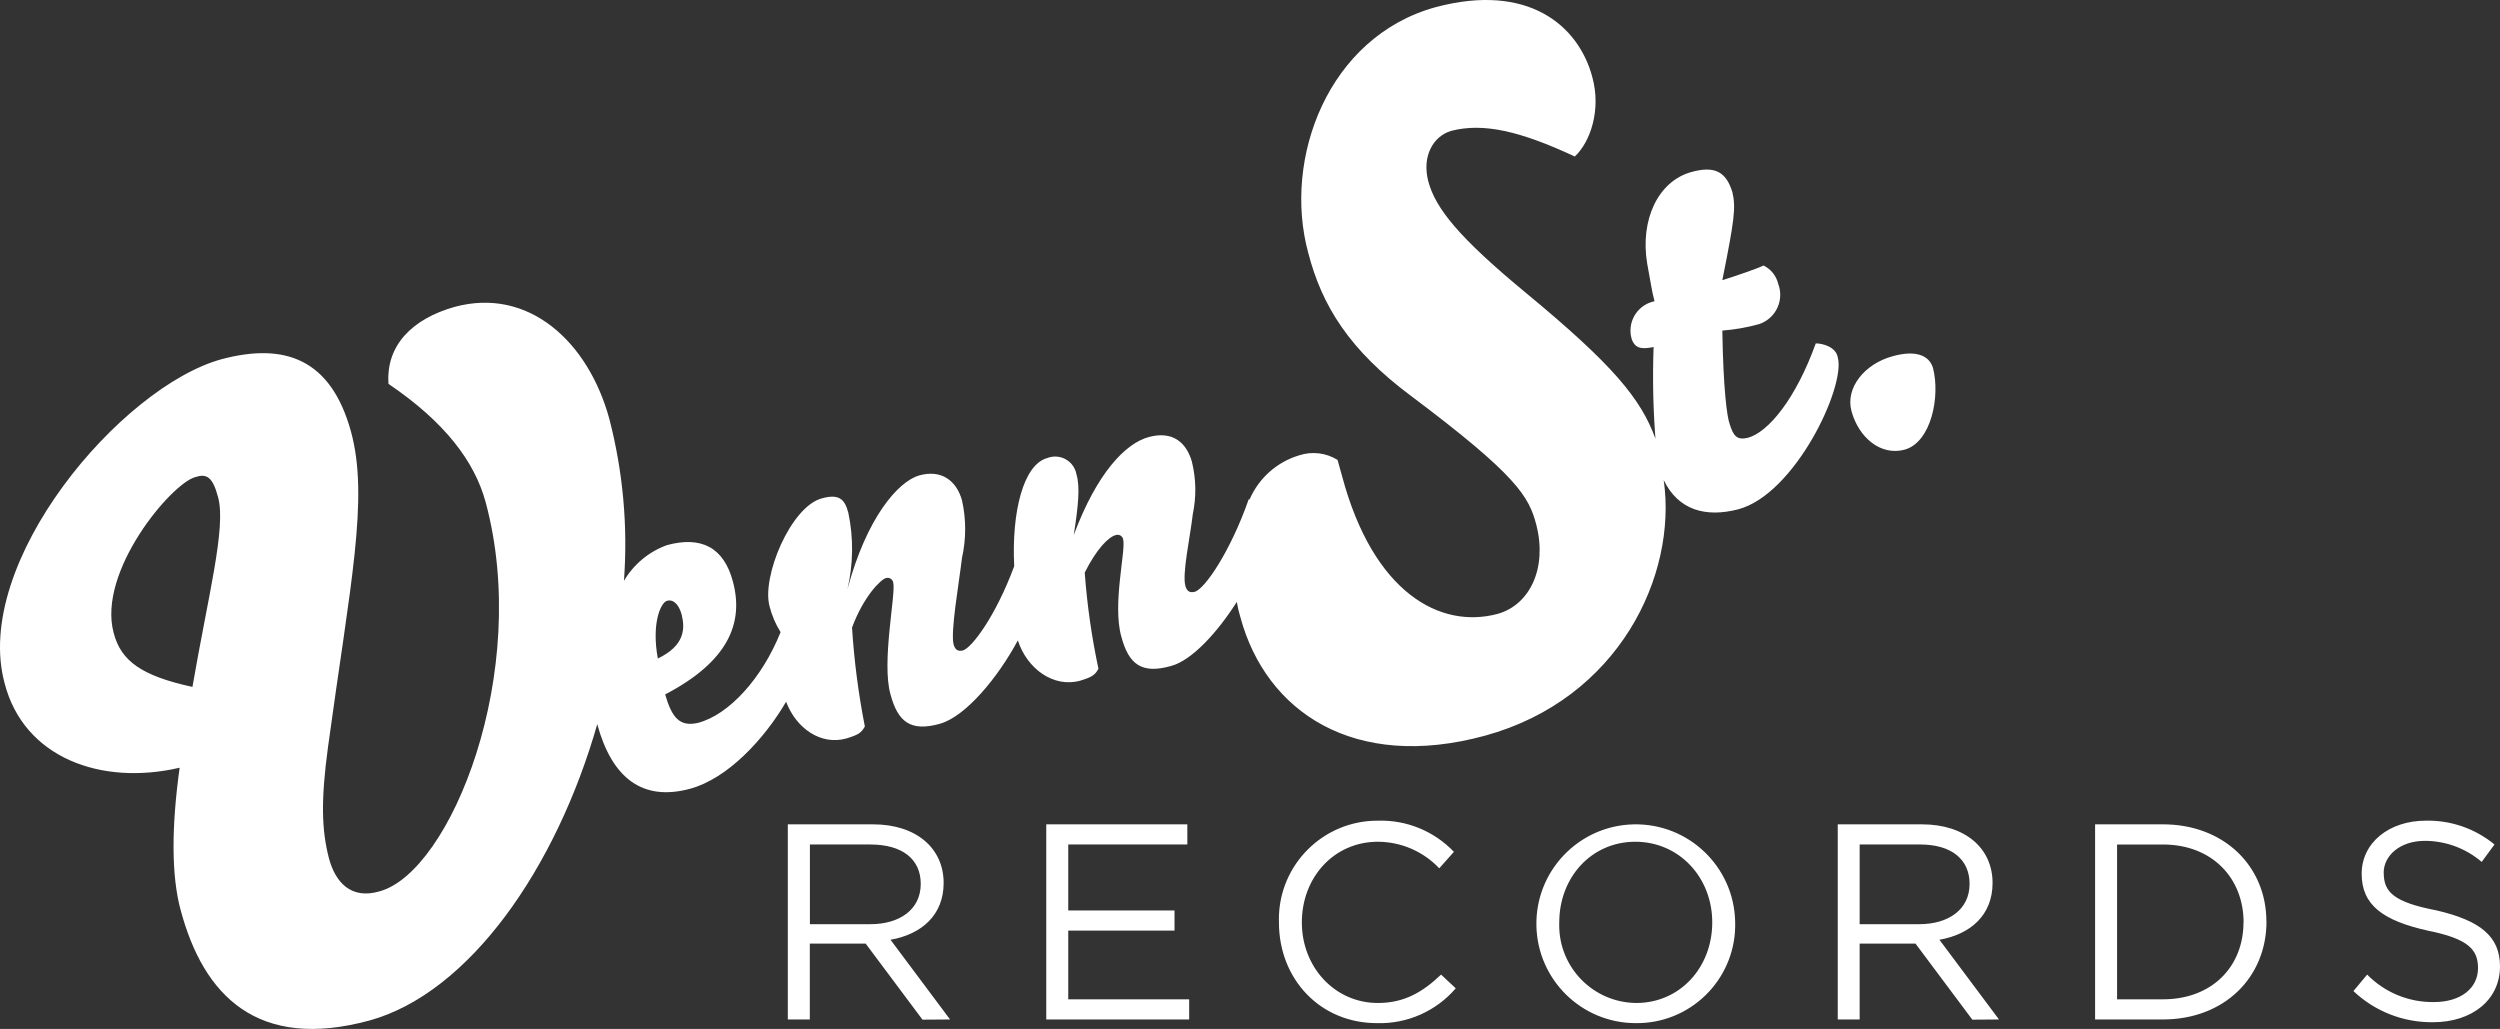
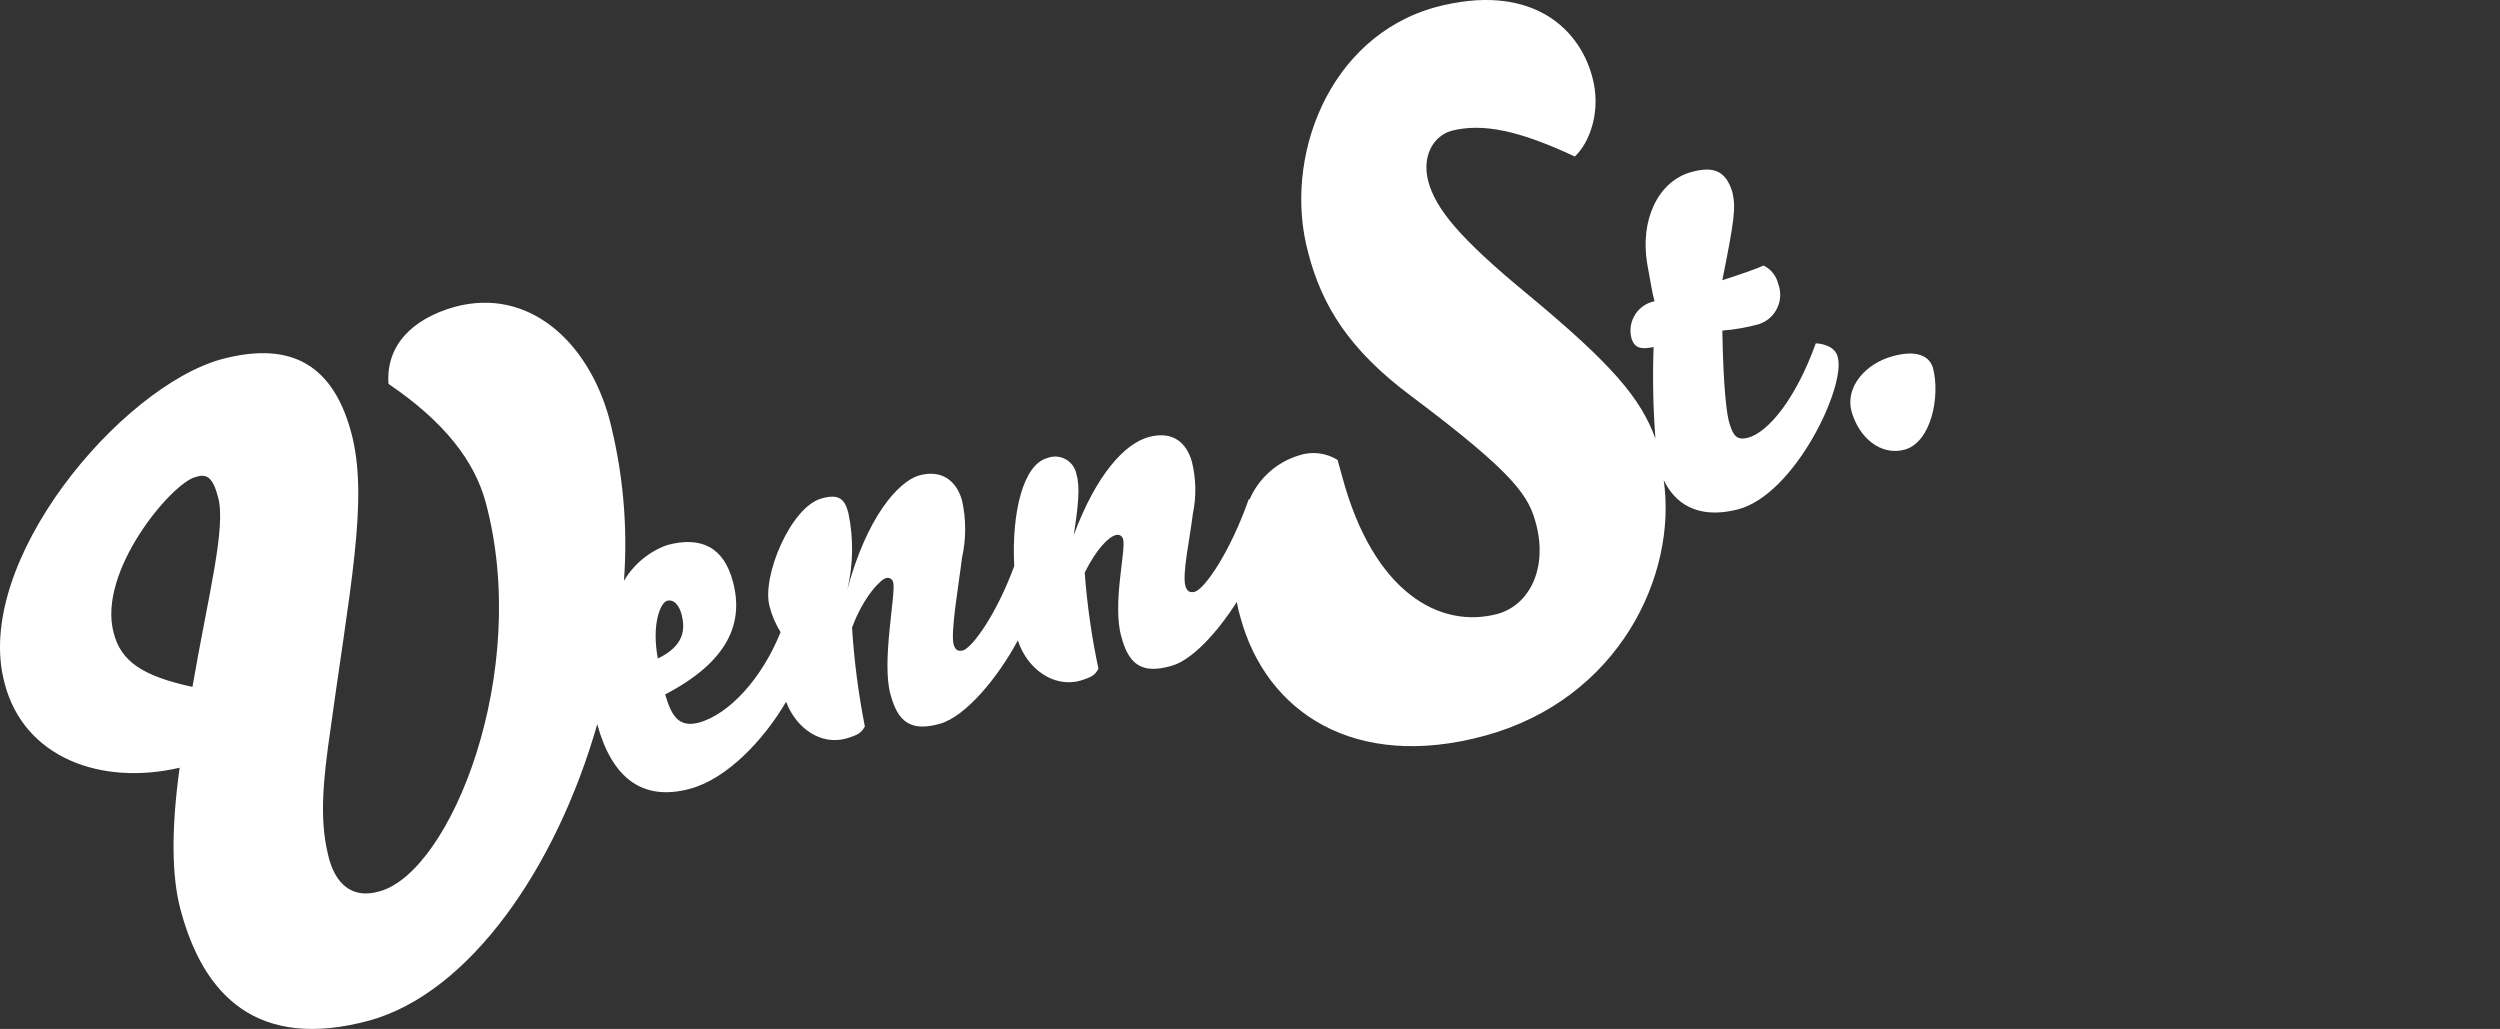
<svg xmlns="http://www.w3.org/2000/svg" version="1.1" id="Calque_1" x="0px" y="0px" width="425.182px" height="174.995px" viewBox="0.003 125.11 425.182 174.995" enable-background="new 0.003 125.11 425.182 174.995" xml:space="preserve">
  <rect x="0.003" y="125.11" width="425.182" height="174.995" fill="#333333" stroke="none" />
  <title>VennStreet_Logo</title>
  <g id="Layer_2">
    <g id="Layer_1-2">
      <path fill="#FFFFFF" d="M323.928,201.585c-4.051,1.09-7.79-2.024-9.036-6.544c-1.091-4.051,2.337-8.102,7.011-9.349    c3.896-1.09,6.232-0.155,6.855,2.024C330.007,192.548,328.447,200.338,323.928,201.585z M312.555,185.88    c1.401,4.985-7.323,23.37-16.982,25.863c-5.453,1.402-10.128,0.155-12.62-4.986c2.337,16.204-7.635,37.237-30.382,43.471    c-22.279,6.076-37.236-4.053-41.599-20.1c-0.266-0.868-0.474-1.754-0.624-2.648c-3.271,5.142-7.635,9.972-11.219,10.906    c-4.984,1.401-7.167-0.312-8.413-4.985c-1.558-5.453,0.779-14.646,0.312-16.515c-0.078-0.528-0.569-0.894-1.098-0.813    c-0.051,0.007-0.101,0.019-0.148,0.034c-1.246,0.312-3.271,2.337-5.298,6.388c0.407,5.5,1.188,10.966,2.338,16.359    c-0.624,1.091-1.091,1.401-3.116,2.024c-4.519,1.246-9.037-2.024-10.595-6.854c-3.428,6.388-8.881,12.932-13.243,14.178    c-4.985,1.402-7.167-0.312-8.413-4.985c-1.559-5.452,0.936-17.138,0.467-19.008c-0.077-0.526-0.568-0.892-1.098-0.812    c-0.05,0.008-0.1,0.02-0.147,0.034c-0.779,0.155-3.739,2.961-5.766,8.414c0.359,5.649,1.088,11.271,2.181,16.825    c-0.622,1.092-1.09,1.402-3.114,2.025c-4.363,1.246-8.569-1.714-10.283-6.232c-3.739,6.39-9.972,13.088-16.359,14.803    c-8.102,2.182-13.243-1.87-15.735-10.906V248.2c-7.012,24.617-21.812,45.807-38.795,50.48c-19.009,5.142-28.2-4.207-32.096-18.854    c-1.559-5.765-1.559-14.021-0.155-24.148c-13.398,3.115-26.486-1.714-29.759-14.333c-5.608-20.566,19.787-50.48,36.926-55.154    c10.595-2.805,18.541-0.156,21.969,12.309c3.115,11.373-0.156,26.175-3.896,53.597c-1.246,9.191-1.091,14.178,0.156,19.008    c1.09,4.051,3.739,7.011,8.568,5.608c12.152-3.271,25.862-37.393,18.072-66.217c-1.868-6.854-6.854-13.555-16.515-20.098    c-0.468-6.544,4.051-11.062,11.218-13.088c12.62-3.429,22.747,5.921,26.33,19.008c2.336,8.994,3.18,18.311,2.493,27.577    c1.658-2.817,4.248-4.966,7.322-6.076c5.766-1.559,9.66,0.312,11.218,6.231c1.87,7.012-0.778,13.556-11.529,19.163    c1.092,3.739,2.338,5.609,5.609,4.83c5.297-1.401,10.906-7.635,14.021-15.425c-0.846-1.349-1.477-2.82-1.869-4.362    c-1.402-4.984,3.584-16.981,8.881-18.385c2.805-0.777,3.896,0,4.519,2.493c0.891,4.271,0.836,8.684-0.156,12.932    c3.272-12.151,8.569-18.229,12.152-19.318c3.896-1.091,6.389,0.935,7.323,4.206c0.724,3.231,0.724,6.584,0,9.814    c-0.468,4.052-2.025,12.776-1.402,14.802c0.312,0.936,0.779,1.092,1.559,0.936c1.559-0.467,5.608-5.92,8.726-14.334    c-0.468-9.192,1.558-17.294,5.608-18.385c1.887-0.751,4.024,0.17,4.775,2.057c0.097,0.241,0.166,0.492,0.21,0.748    c0.623,2.025,0.312,5.298-0.468,10.283c3.896-10.438,8.725-15.58,12.775-16.671c4.05-1.091,6.389,0.935,7.322,4.207    c0.716,2.911,0.77,5.944,0.155,8.88c-0.467,4.052-1.869,10.283-1.246,12.309c0.312,0.936,0.779,1.091,1.559,0.936    c1.714-0.468,6.076-6.854,9.191-15.735h0.156c1.567-3.61,4.645-6.346,8.413-7.479c2.188-0.723,4.585-0.438,6.544,0.777    l0.779,2.805c5.297,19.787,16.671,26.021,26.485,23.37c5.453-1.558,8.413-7.79,6.543-15.111    c-1.246-4.83-3.271-8.413-21.345-21.969c-10.438-7.791-15.112-15.27-17.449-24.306c-4.378-16.079,3.412-36.77,21.656-41.786    c15.736-4.207,24.305,3.116,26.643,11.841c1.559,5.609-0.312,11.062-2.961,13.556c-9.348-4.362-15.58-5.766-21.032-4.362    c-3.116,0.935-4.985,4.362-3.896,8.569c1.246,4.674,5.297,9.66,16.826,19.164c14.489,11.996,19.319,17.761,21.812,24.615    c-0.396-5.184-0.5-10.385-0.312-15.579c-1.714,0.312-3.116,0.468-3.739-1.402c-0.77-2.706,0.801-5.524,3.507-6.294    c0.128-0.036,0.258-0.067,0.389-0.094c-0.468-1.715-0.623-3.116-1.246-6.389c-1.246-7.479,1.87-14.021,7.479-15.58    c3.896-1.091,5.921-0.155,7.011,3.428c0.624,2.648,0.312,4.829-1.714,14.957c2.493-0.778,6.077-2.025,7.013-2.492    c1.255,0.612,2.169,1.757,2.492,3.116c1.03,2.71-0.332,5.742-3.042,6.772c-0.075,0.029-0.152,0.056-0.229,0.081    c-2.036,0.568-4.124,0.934-6.232,1.091c0.156,9.815,0.779,14.646,1.247,15.893c0.623,2.024,1.246,2.805,3.116,2.338    c3.428-0.937,8.103-6.544,11.529-16.048C310.048,183.512,312.244,184.135,312.555,185.88z M37.096,209.687    c-0.936-3.584-2.025-4.051-3.896-3.429c-4.052,1.092-16.671,16.049-13.867,26.486c1.247,4.83,4.83,7.322,13.399,9.192    C35.383,226.513,38.499,214.828,37.096,209.687z M111.882,237.108c4.52-2.181,4.675-4.985,4.052-7.479    c-0.468-1.714-1.402-2.647-2.493-2.337C112.349,227.604,110.791,231.188,111.882,237.108z" />
-       <path fill="#FFFFFF" d="M161.583,298.493l-10.127-13.555c5.297-0.936,9.036-4.206,9.036-9.659c0-5.921-4.674-9.972-11.997-9.972    H133.99v33.186h3.739v-12.899h9.504l9.66,12.932L161.583,298.493z M156.597,275.435c0,4.362-3.584,6.854-8.569,6.854h-10.283    v-13.555h10.269C153.481,268.736,156.597,271.229,156.597,275.435z M201.935,265.308h-23.993v33.186h24.305v-3.427h-20.564    v-11.687h18.072v-3.428h-18.072v-11.218h20.254L201.935,265.308L201.935,265.308z M247.586,293.197l-2.493-2.337    c-3.115,2.96-6.231,4.83-10.75,4.83c-7.322,0-12.932-6.076-12.932-13.711c0-7.634,5.453-13.711,12.932-13.711    c3.951,0.014,7.726,1.646,10.438,4.519l2.493-2.805c-3.362-3.522-8.064-5.448-12.933-5.297    c-9.259-0.039-16.796,7.435-16.835,16.692c-0.001,0.2,0.002,0.4,0.009,0.602c0,9.66,7.012,17.139,16.671,17.139    C239.318,299.268,244.242,297.092,247.586,293.197z M295.105,281.823c-0.215-9.334-7.956-16.726-17.29-16.511    c-9.333,0.215-16.727,7.956-16.51,17.29c0.211,9.148,7.665,16.47,16.816,16.515c9.231,0.151,16.839-7.209,16.99-16.439    C295.118,282.392,295.115,282.108,295.105,281.823z M291.21,281.979c0,7.635-5.452,13.711-12.931,13.711    c-7.297-0.063-13.16-6.03-13.097-13.327c0.001-0.128,0.004-0.256,0.009-0.384c0-7.634,5.453-13.711,12.932-13.711    C285.602,268.268,291.21,274.345,291.21,281.979L291.21,281.979z M339.976,298.493l-10.127-13.555    c5.297-0.936,9.036-4.206,9.036-9.659c0-5.921-4.674-9.972-11.996-9.972h-14.334v33.186h3.724v-12.899h9.504l9.66,12.932    L339.976,298.493z M334.975,275.435c0,4.362-3.584,6.854-8.569,6.854h-10.127v-13.555h10.283    C331.859,268.736,334.975,271.229,334.975,275.435z M385.455,281.823c0-9.349-7.166-16.516-17.604-16.516h-11.53v33.186h11.529    c10.454,0,17.621-7.166,17.621-16.67H385.455z M381.56,281.979c0,7.479-5.298,13.088-13.711,13.088h-7.79v-26.331h7.79    c8.429,0,13.727,5.765,13.727,13.243H381.56L381.56,281.979z M405.398,273.566c0-2.96,2.804-5.453,7.011-5.453    c3.544,0.009,6.969,1.279,9.66,3.583l2.181-2.96c-3.283-2.706-7.431-4.145-11.685-4.051c-6.231,0-10.906,3.738-10.906,9.036    s3.583,7.945,11.219,9.659c7.011,1.402,8.568,3.271,8.568,6.389c0,3.428-2.961,5.765-7.479,5.765    c-4.272,0.067-8.385-1.622-11.374-4.674l-2.337,2.805c3.655,3.464,8.519,5.364,13.555,5.297c6.544,0,11.374-3.738,11.374-9.504    c0-5.142-3.428-7.79-10.751-9.504c-7.308-1.401-9.021-3.116-9.021-6.388H405.398L405.398,273.566z" />
    </g>
  </g>
</svg>